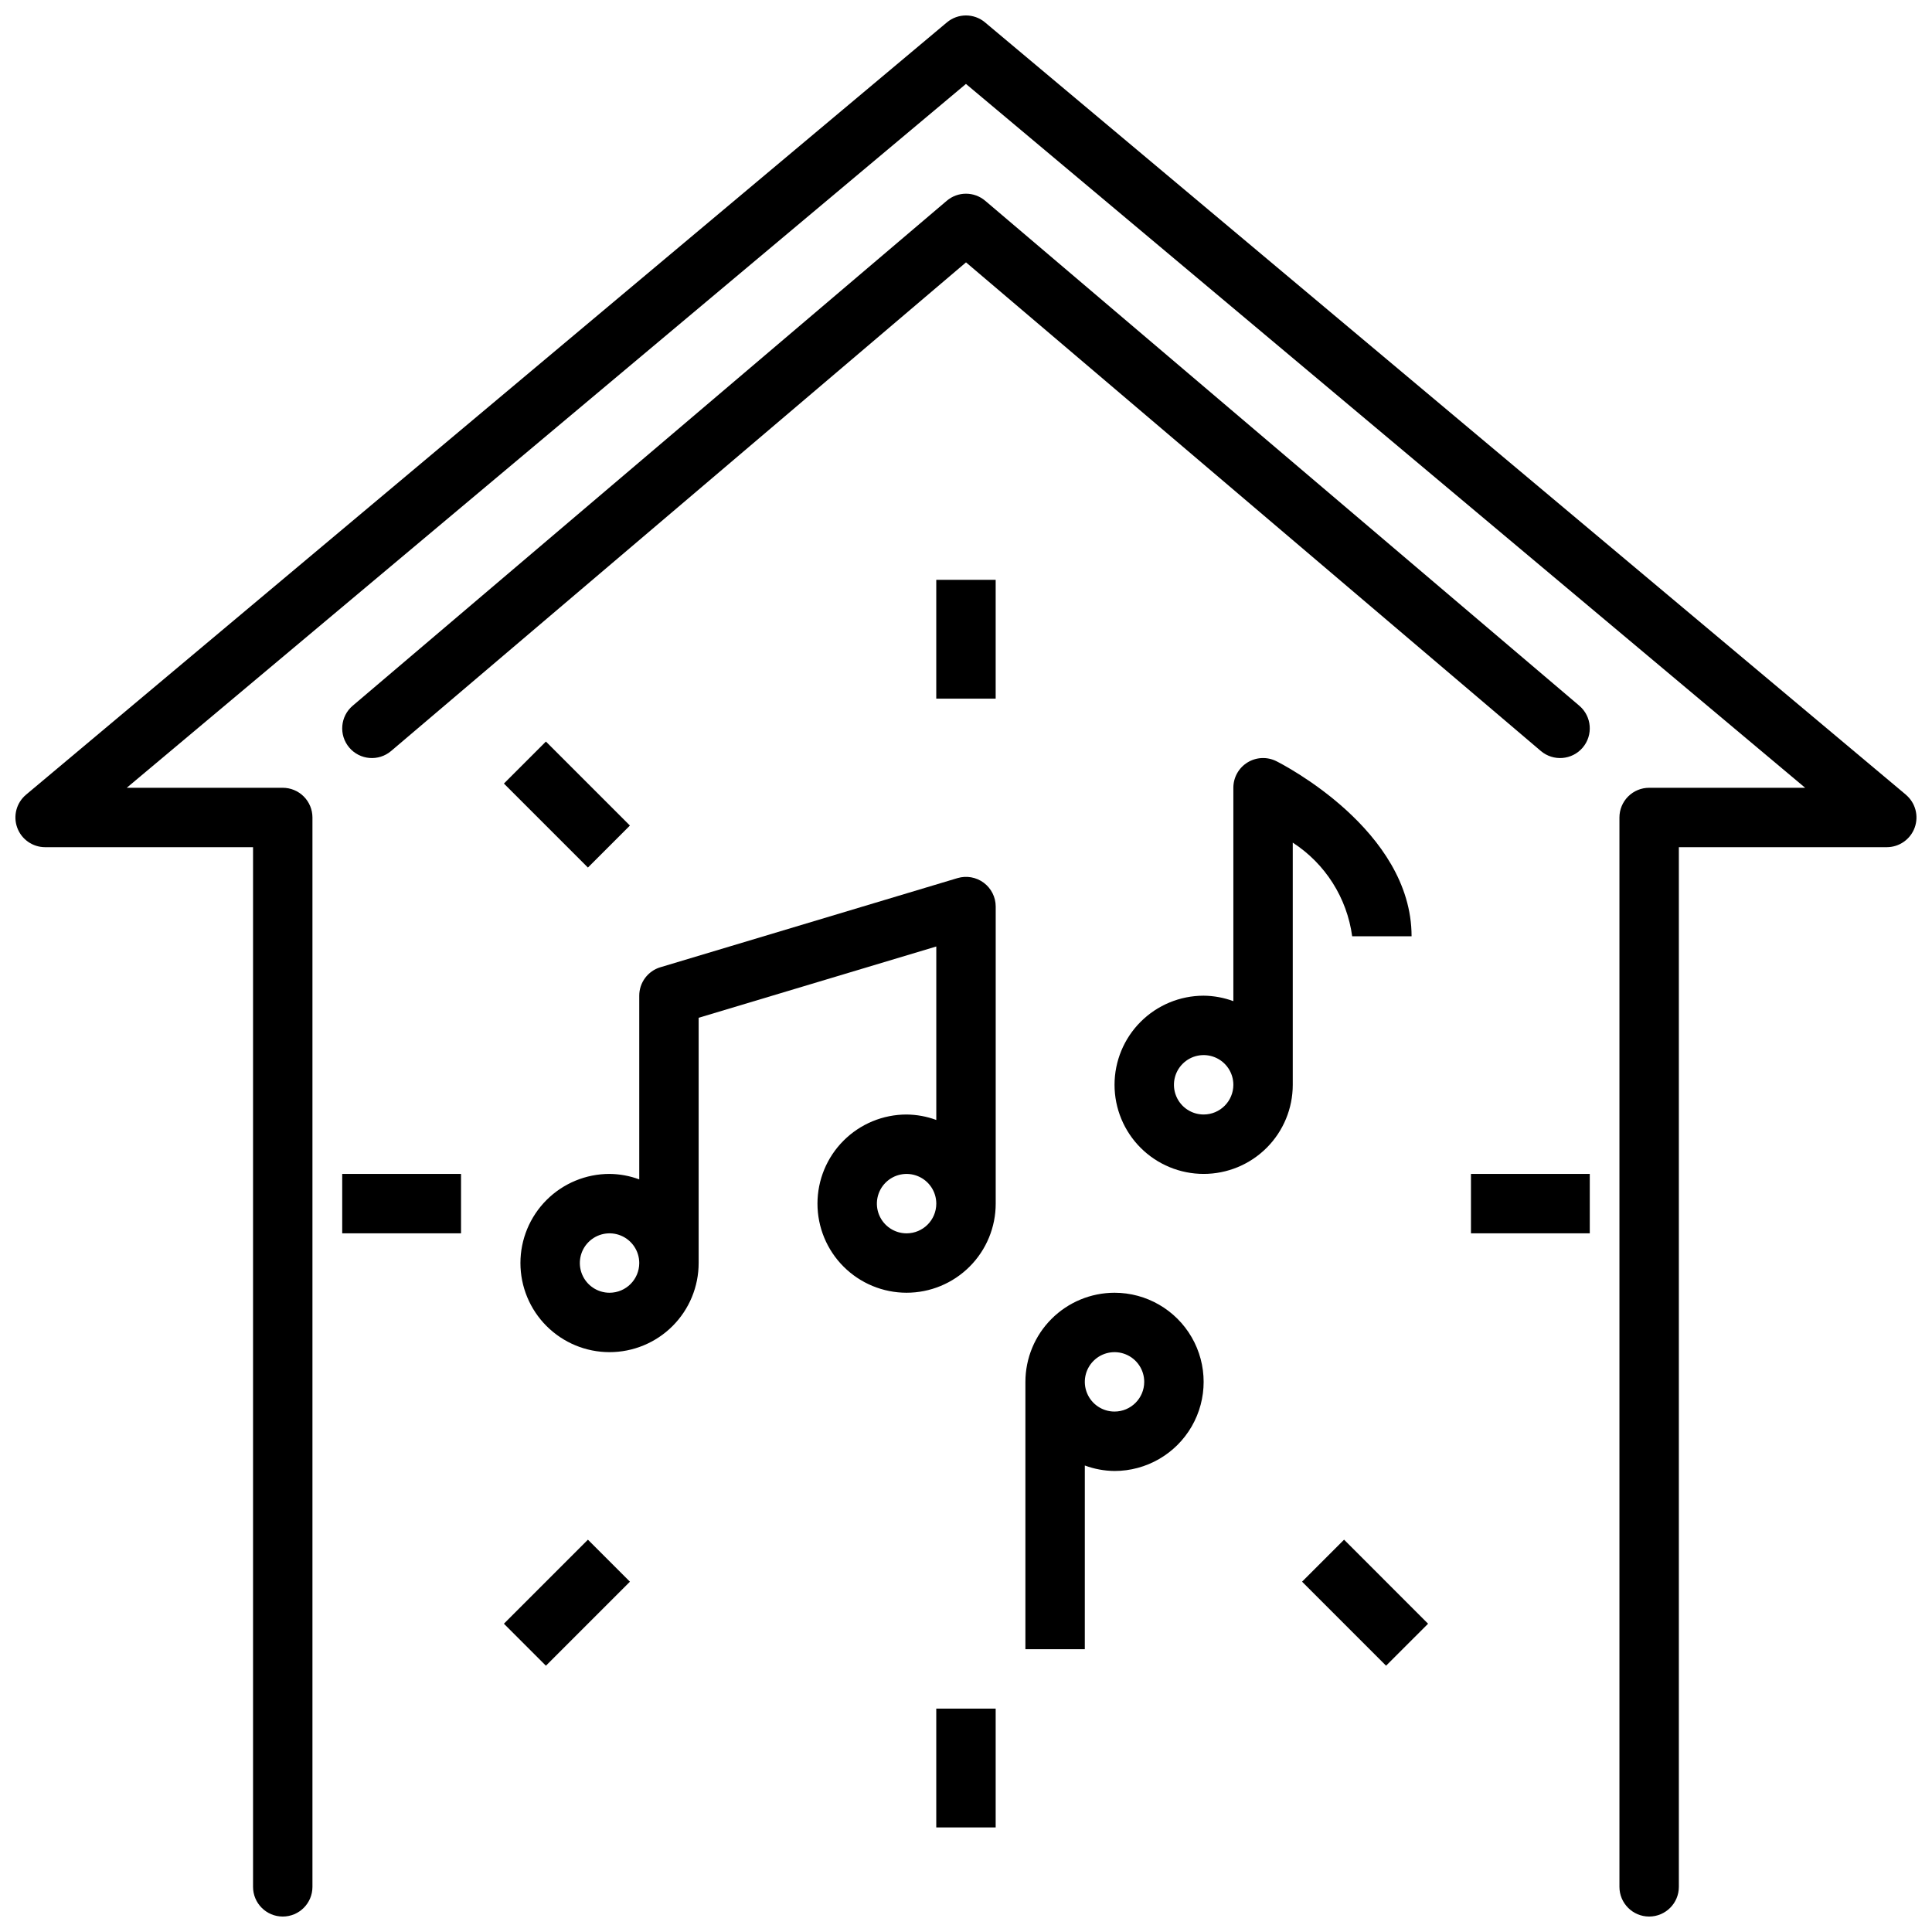
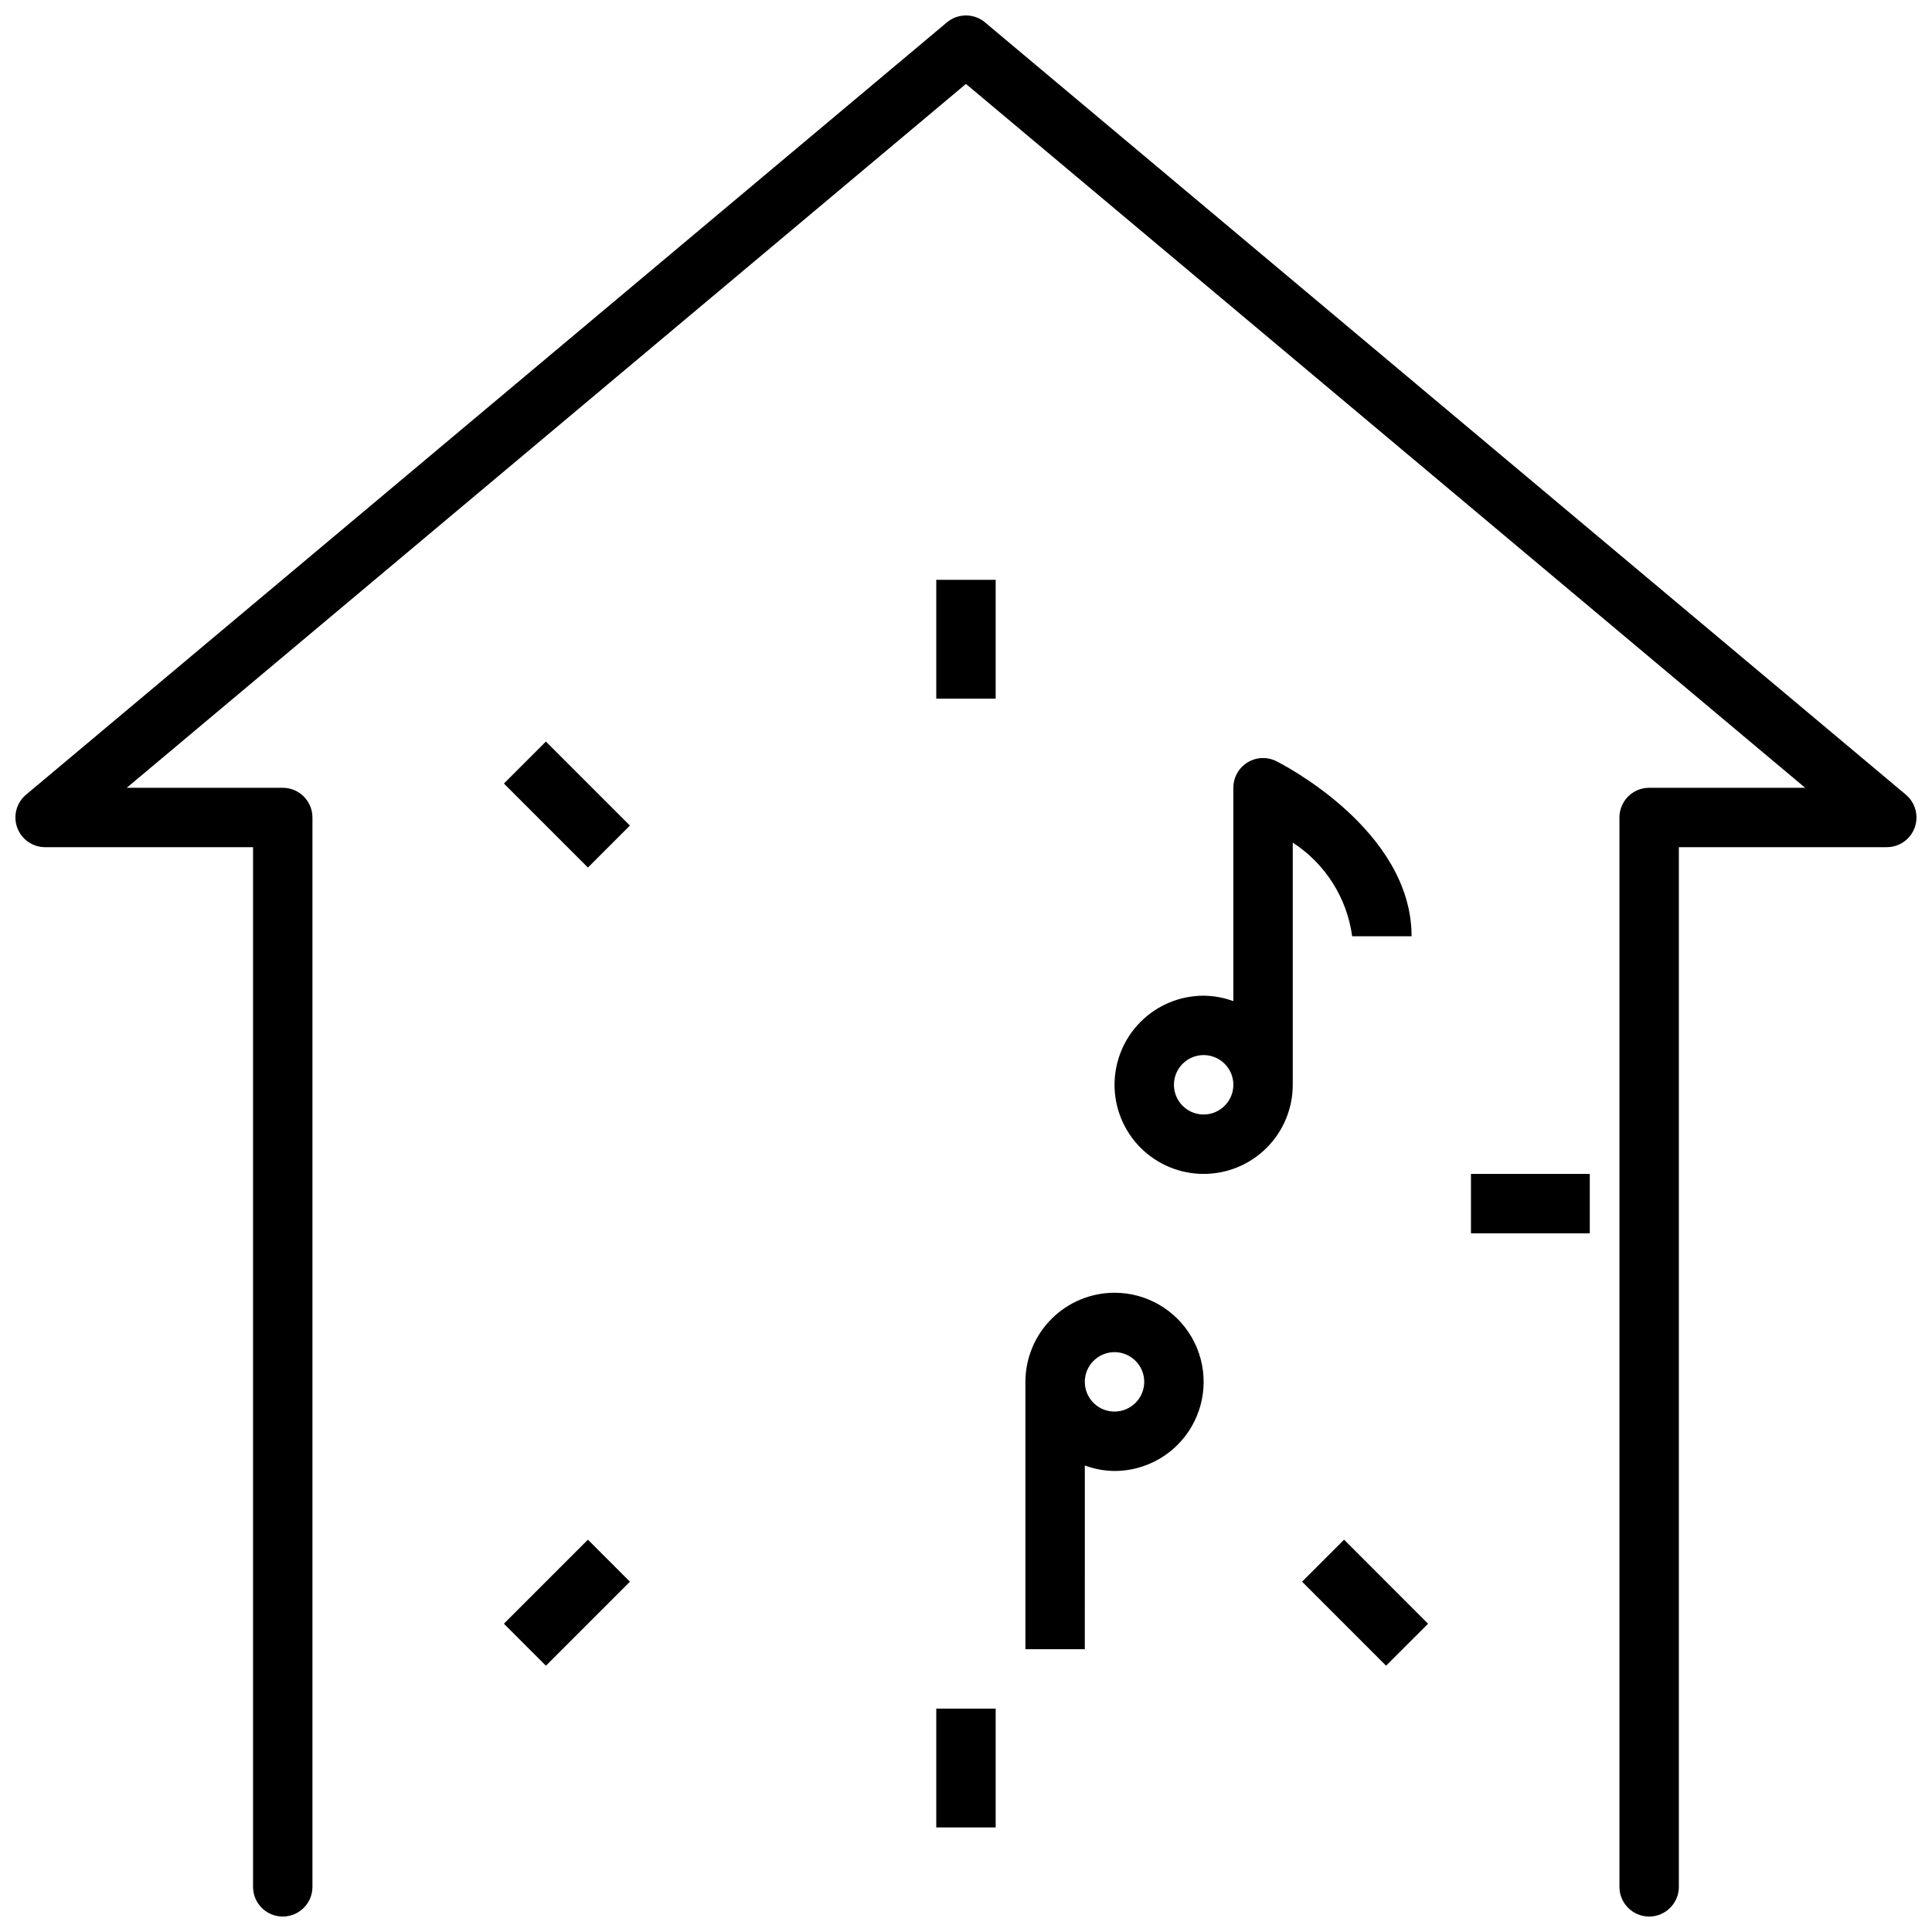
<svg xmlns="http://www.w3.org/2000/svg" width="800px" height="800px" version="1.1" viewBox="144 144 512 512">
  <defs>
    <clipPath id="a">
      <path d="m148.09 148.09h503.81v503.81h-503.81z" />
    </clipPath>
  </defs>
-   <path d="m397.74 376.71-78.719 23.617v-0.004c-3.332 1-5.613 4.066-5.613 7.543v48.684c-2.519-0.934-5.184-1.426-7.871-1.453-6.266 0-12.27 2.488-16.699 6.918-4.43 4.43-6.918 10.438-6.918 16.699s2.488 12.27 6.918 16.699c4.43 4.43 10.434 6.918 16.699 6.918 6.262 0 12.27-2.488 16.699-6.918 4.43-4.43 6.914-10.438 6.914-16.699v-64.992l62.977-18.891v45.973c-2.519-0.934-5.184-1.422-7.871-1.449-6.262 0-12.27 2.488-16.699 6.918-4.43 4.426-6.918 10.434-6.918 16.699 0 6.262 2.488 12.27 6.918 16.695 4.43 4.43 10.438 6.918 16.699 6.918 6.266 0 12.27-2.488 16.699-6.918 4.43-4.426 6.918-10.434 6.918-16.695v-78.723c0-2.488-1.176-4.828-3.172-6.316-1.996-1.484-4.578-1.938-6.961-1.223zm-92.203 109.88c-3.184 0-6.055-1.918-7.273-4.859-1.219-2.941-0.547-6.328 1.707-8.578 2.25-2.25 5.637-2.926 8.578-1.707s4.859 4.09 4.859 7.273c-0.004 4.348-3.527 7.867-7.871 7.871zm78.719-15.742c-3.184 0-6.055-1.918-7.273-4.859-1.219-2.941-0.543-6.328 1.707-8.578 2.254-2.254 5.637-2.926 8.578-1.707s4.859 4.086 4.859 7.273c-0.004 4.344-3.523 7.867-7.871 7.871z" />
  <path d="m439.36 486.59c-6.262 0.008-12.266 2.5-16.691 6.926-4.43 4.426-6.918 10.43-6.926 16.691v70.848h15.742l0.004-48.684c2.519 0.934 5.184 1.426 7.871 1.453 8.438 0 16.234-4.504 20.453-11.809 4.219-7.309 4.219-16.309 0-23.617-4.219-7.305-12.016-11.809-20.453-11.809zm0 31.488c-3.184 0-6.055-1.918-7.273-4.859s-0.547-6.328 1.707-8.578c2.25-2.25 5.637-2.926 8.578-1.707s4.859 4.09 4.859 7.273c-0.004 4.344-3.527 7.867-7.871 7.871z" />
  <path d="m392.12 297.66h15.742v31.488h-15.742z" />
  <path d="m392.12 596.8h15.742v31.488h-15.742z" />
  <path d="m533.82 455.1h31.488v15.742h-31.488z" />
-   <path d="m234.69 455.1h31.488v15.742h-31.488z" />
  <path d="m277.54 574.3 22.266-22.266 11.133 11.133-22.266 22.266z" />
  <path d="m489.06 563.16 11.133-11.129 22.262 22.27-11.133 11.129z" />
  <path d="m277.54 351.65 11.133-11.133 22.262 22.262-11.133 11.133z" />
  <path d="m502.34 392.12h15.742c0-28.16-34.375-45.668-35.84-46.402-2.438-1.219-5.336-1.086-7.656 0.348-2.324 1.434-3.734 3.969-3.734 6.695v56.555c-2.523-0.934-5.184-1.422-7.871-1.449-6.266 0-12.273 2.488-16.699 6.918-4.43 4.426-6.918 10.434-6.918 16.699 0 6.262 2.488 12.27 6.918 16.699 4.426 4.426 10.434 6.914 16.699 6.914 6.262 0 12.27-2.488 16.695-6.914 4.43-4.43 6.918-10.438 6.918-16.699v-64.18c8.617 5.578 14.367 14.645 15.746 24.816zm-39.359 47.23v0.004c-3.188 0-6.055-1.918-7.273-4.859s-0.547-6.328 1.707-8.578c2.25-2.254 5.637-2.926 8.578-1.707 2.941 1.219 4.859 4.086 4.859 7.273-0.004 4.344-3.527 7.867-7.871 7.871z" />
  <g clip-path="url(#a)">
    <path d="m649.09 354.61-244.04-204.67 0.004-0.004c-2.926-2.453-7.191-2.453-10.117 0l-244.04 204.67v0.004c-2.535 2.125-3.469 5.609-2.336 8.719 1.129 3.109 4.086 5.18 7.394 5.184h55.105v275.52c0 4.348 3.523 7.871 7.871 7.871s7.871-3.523 7.871-7.871v-283.39c0-2.086-0.828-4.09-2.305-5.566-1.477-1.477-3.481-2.305-5.566-2.305h-41.344l222.4-186.53 222.4 186.53h-41.348c-2.086 0-4.09 0.828-5.566 2.305-1.477 1.477-2.305 3.481-2.305 5.566v283.39c0 4.348 3.527 7.871 7.871 7.871 4.348 0 7.875-3.523 7.875-7.871v-275.52h55.105c3.309-0.004 6.262-2.074 7.394-5.184 1.129-3.109 0.195-6.594-2.34-8.719z" />
  </g>
-   <path d="m552.34 343.02c3.312 2.812 8.277 2.41 11.094-0.898 2.812-3.312 2.41-8.281-0.898-11.094l-157.44-133.82h-0.004c-2.938-2.5-7.254-2.5-10.191 0l-157.44 133.82c-3.312 2.812-3.715 7.781-0.898 11.094 2.812 3.309 7.781 3.711 11.09 0.898l152.35-129.49z" />
</svg>